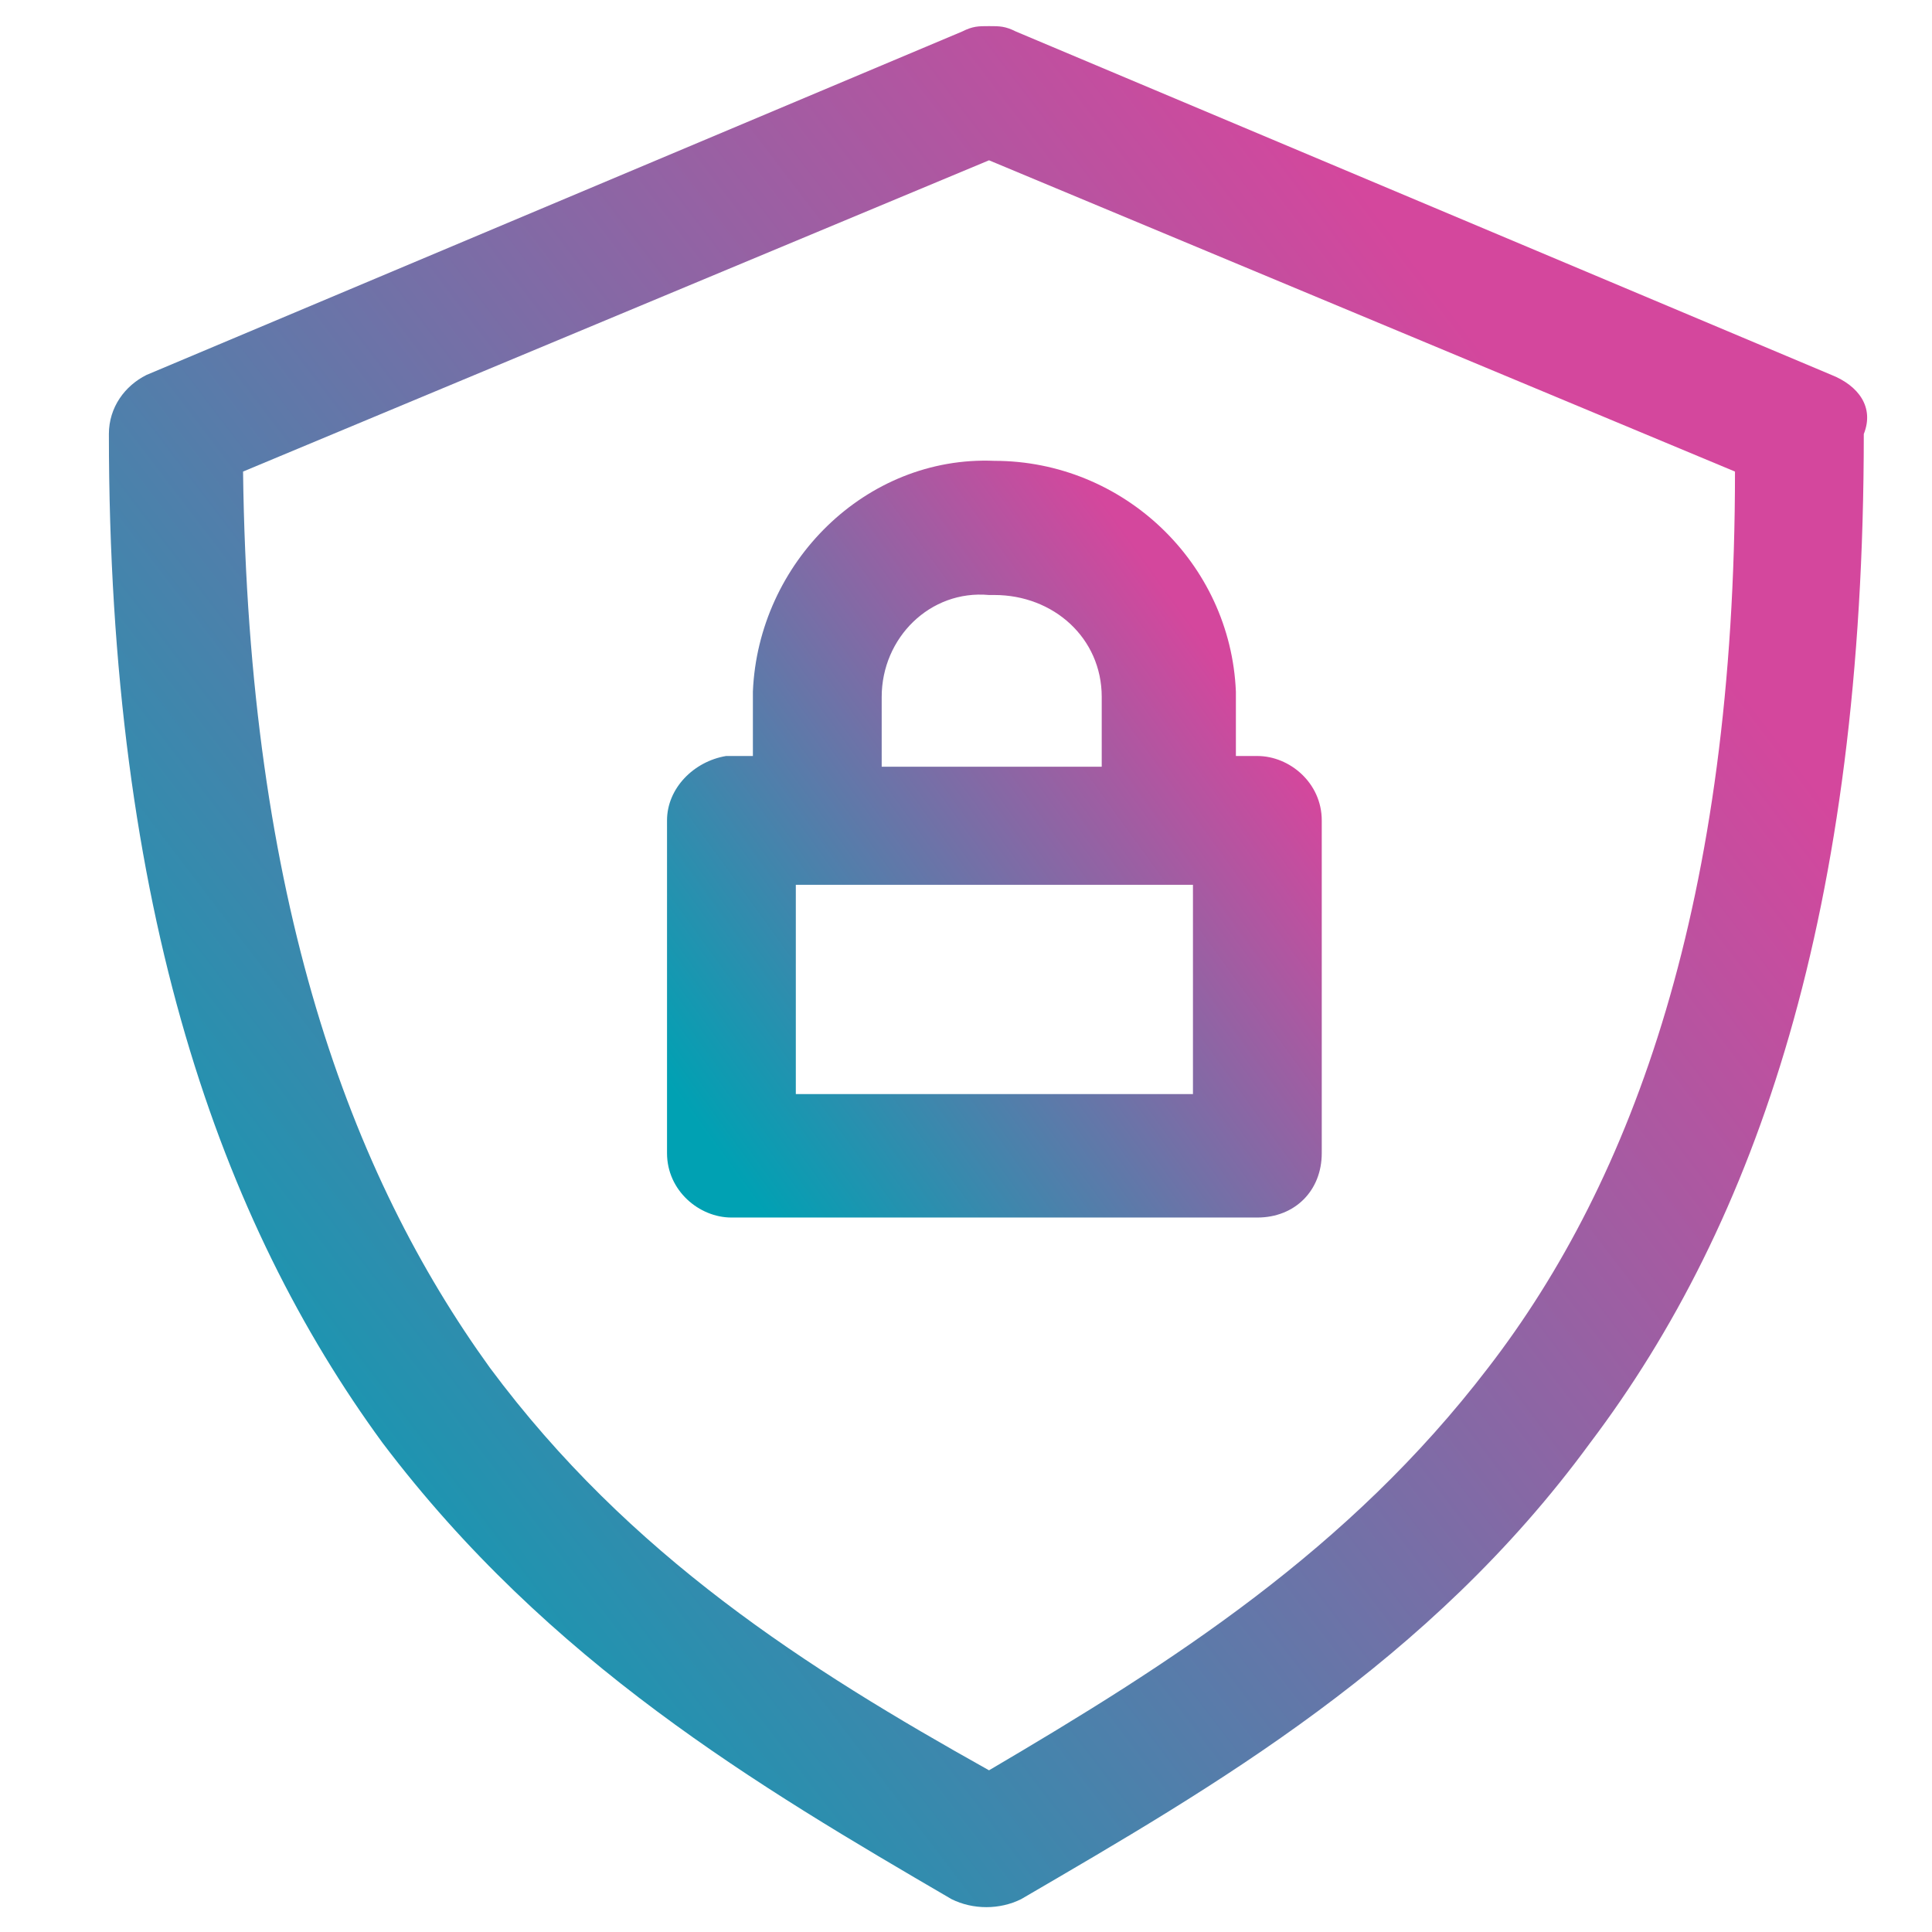
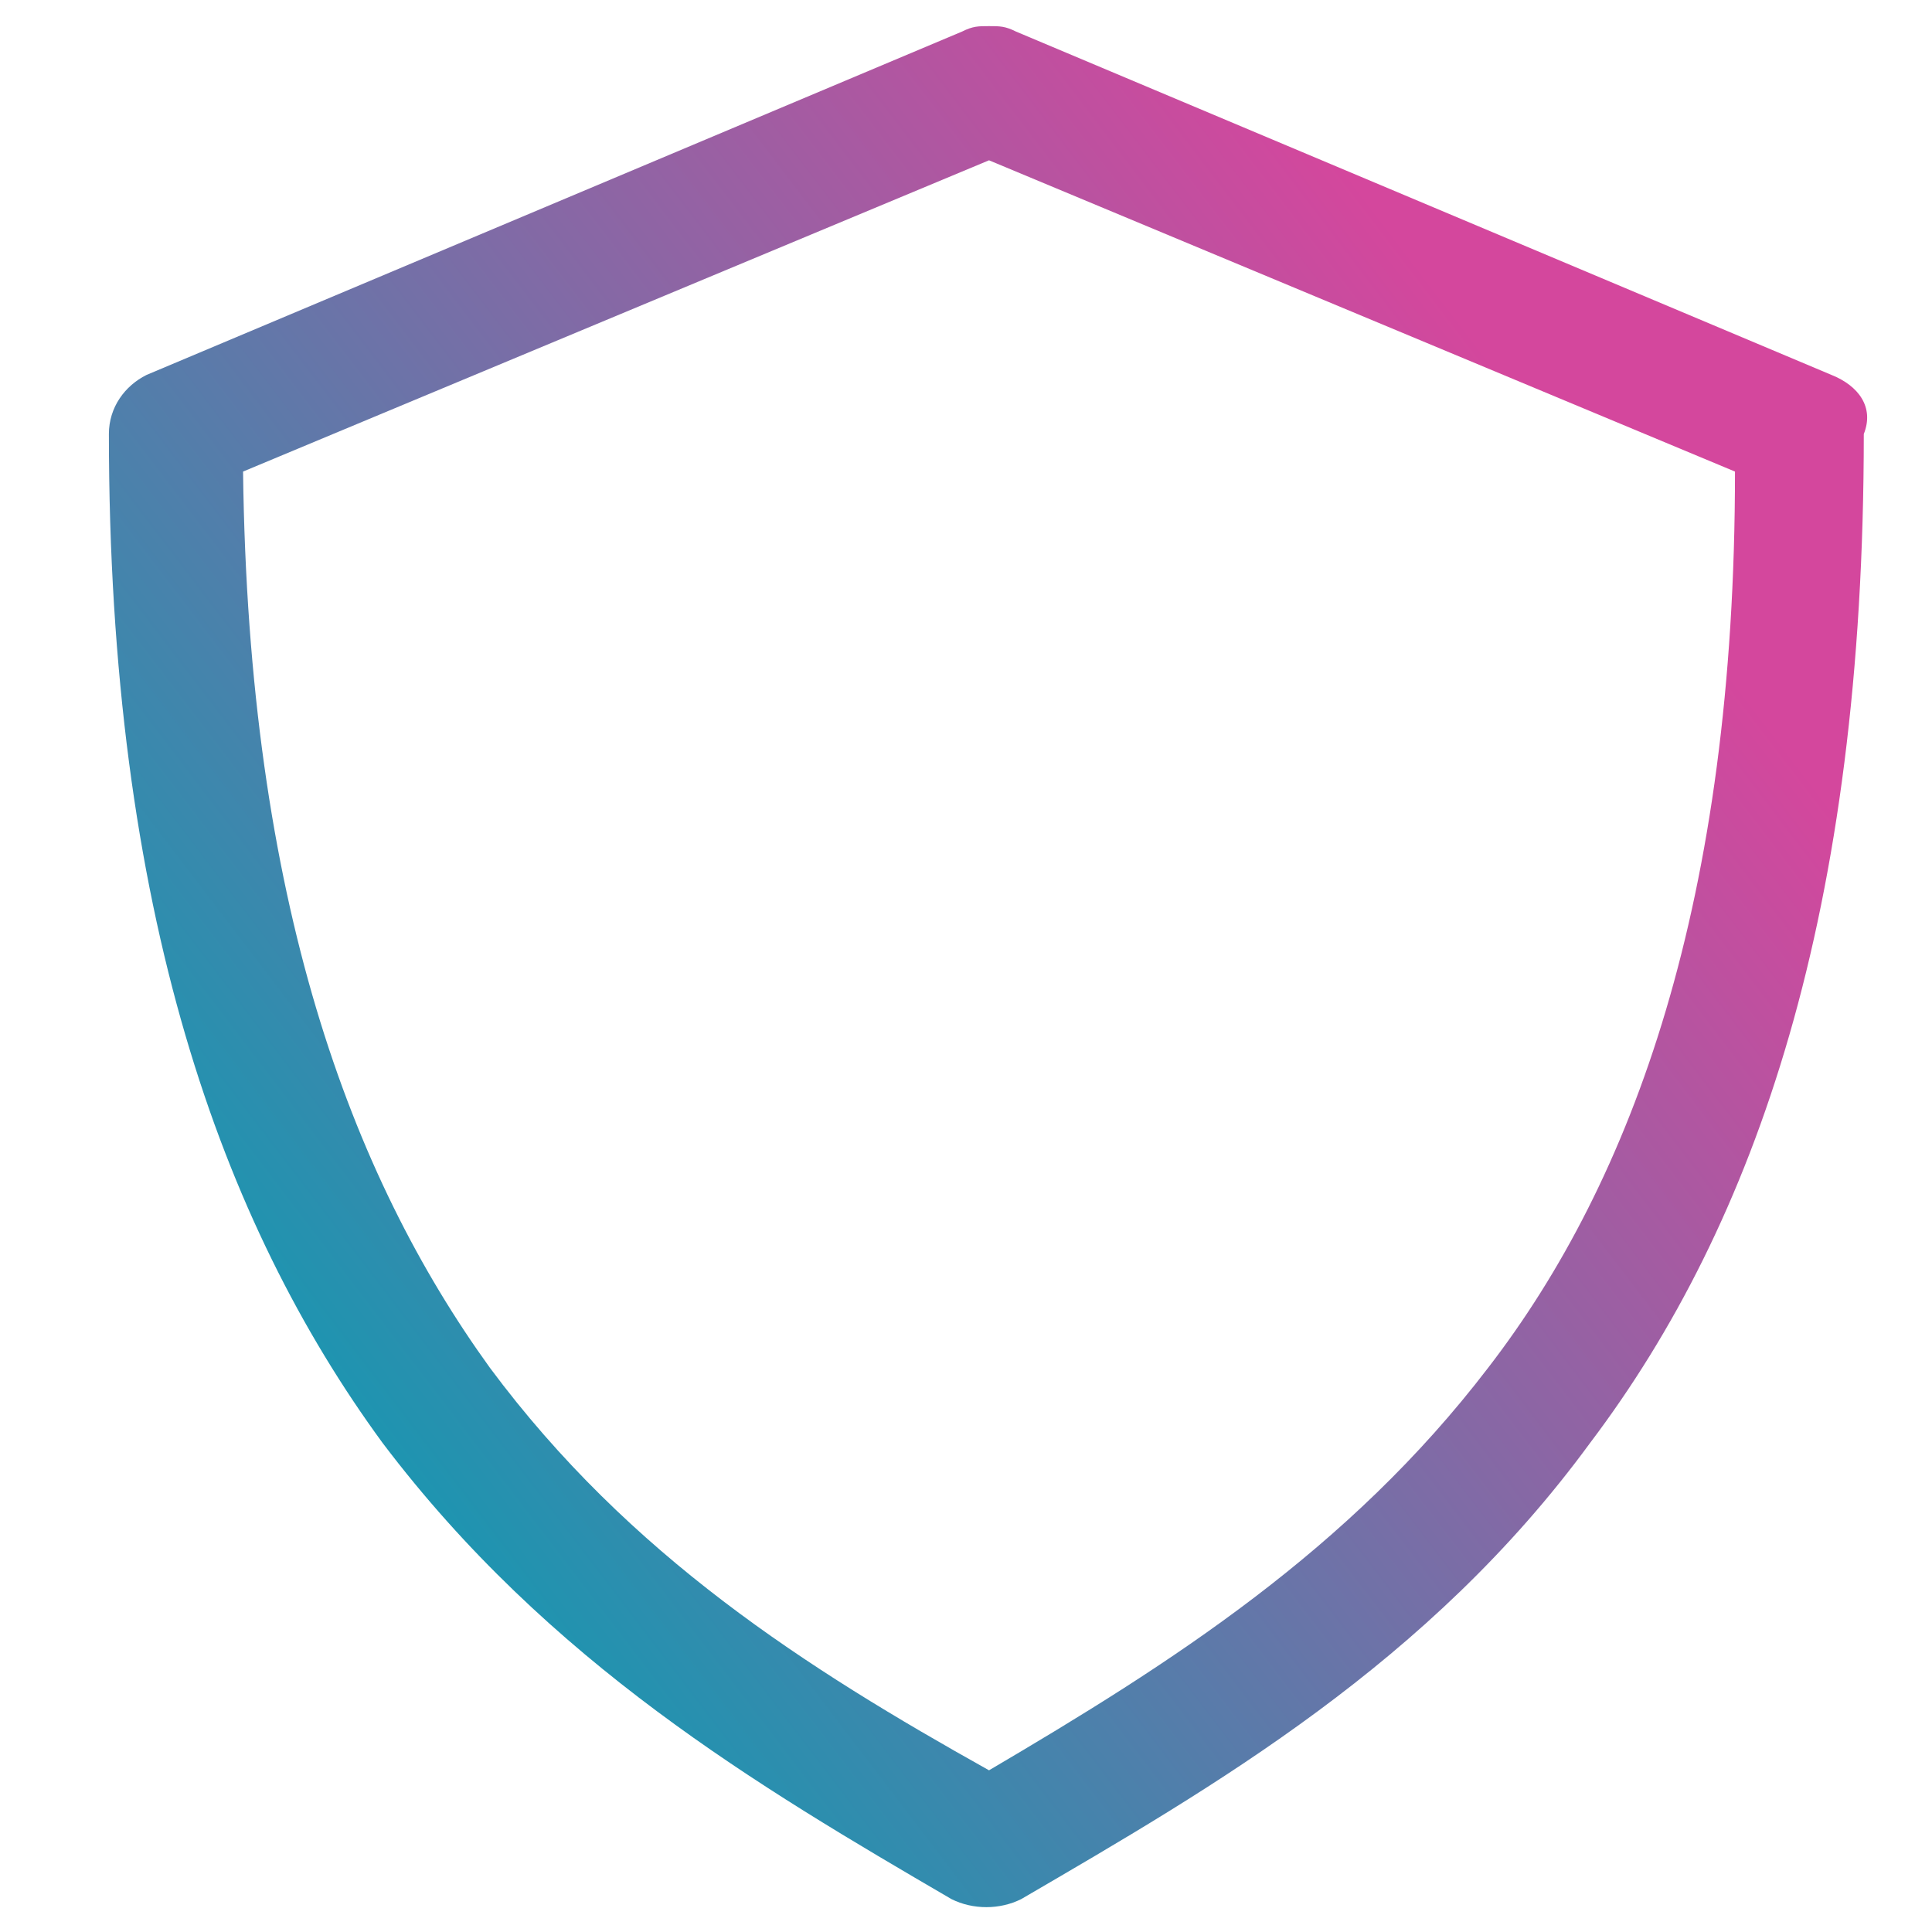
<svg xmlns="http://www.w3.org/2000/svg" version="1.1" id="Layer_1" x="0px" y="0px" viewBox="0 0 36 36" style="enable-background:new 0 0 36 36;" xml:space="preserve">
  <style type="text/css">
	.st0{fill:url(#Path_1953_00000088096653845261330210000006361276574027873428_);}
	.st1{fill:url(#Path_1954_00000168089719284029204110000004092056550204954273_);}
	.st2{fill:url(#Path_1955_00000083052601822572567450000007196030987412522169_);}
	.st3{fill:url(#Path_1956_00000124872427531780287320000010209145001014969016_);}
	.st4{fill:url(#Path_1957_00000091704595122072987880000010409980770216435866_);}
	.st5{fill:url(#Path_1958_00000133497322674919389600000007900650198383225991_);}
	.st6{fill:url(#Path_1959_00000165957286963989817760000016970170880825672835_);}
	.st7{fill:url(#Path_1970_00000061434856378620866970000016051867337237113260_);}
	.st8{fill:url(#Path_1968_00000150061685605951796500000016953895657110811820_);}
	.st9{fill:url(#Path_1961_00000117671431870616305140000014432341246865892264_);}
	.st10{fill:url(#Path_1975_00000015324304073252032900000013354404067629385906_);}
	.st11{fill:url(#Path_1976_00000096031051737012171130000008500352441068876721_);}
	.st12{fill:url(#Path_1971_00000006710023218756004190000004168906617984924828_);}
	.st13{fill:url(#Path_1972_00000043419195496592034680000010911938646822447008_);}
	.st14{fill:url(#Path_1973_00000049917827036377113030000005494486301432971960_);}
	.st15{fill:url(#Path_1974_00000022541128943927406330000007832085477694666625_);}
</style>
  <g id="Group_128" transform="translate(356.829 781.187)">
    <linearGradient id="Path_1970_00000084520202449675036860000013542622512183713666_" gradientUnits="userSpaceOnUse" x1="-1370.145" y1="-186.65" x2="-1370.947" y2="-187.305" gradientTransform="matrix(11.922 0 0 -13.56 16001.227 -3299.242)">
      <stop offset="0" style="stop-color:#D4479D" />
      <stop offset="1" style="stop-color:#00A1B3" />
    </linearGradient>
-     <path id="Path_1970" style="fill:url(#Path_1970_00000084520202449675036860000013542622512183713666_);" d="M-334.6-760.8h-7.4   v-3.9h7.4L-334.6-760.8z M-340.4-768.2c0-1.1,0.9-2,2-1.9c0,0,0,0,0.1,0c1.1,0,2,0.8,2,1.9c0,0,0,0,0,0.1v1.2h-4.1L-340.4-768.2z    M-333.4-767.1h-0.4v-1.2c-0.1-2.4-2.1-4.3-4.5-4.3c-2.4-0.1-4.4,1.9-4.5,4.3v1.2h-0.5c-0.6,0.1-1.1,0.6-1.1,1.2v6.2   c0,0.7,0.6,1.2,1.2,1.2h9.8c0.7,0,1.2-0.5,1.2-1.2v-6.2C-332.2-766.6-332.8-767.1-333.4-767.1" />
    <g id="Group_29" transform="translate(0)">
      <linearGradient id="Path_1968_00000086659846163754264920000014131711243478737549_" gradientUnits="userSpaceOnUse" x1="-1375.736" y1="-208.33" x2="-1376.537" y2="-208.985" gradientTransform="matrix(31.783 0 0 -33.896 43396.109 -7835.765)">
        <stop offset="0" style="stop-color:#D4479D" />
        <stop offset="1" style="stop-color:#00A1B3" />
      </linearGradient>
      <path id="Path_1968" style="fill:url(#Path_1968_00000086659846163754264920000014131711243478737549_);" d="M-329.1-755.7    c-2.6,3.4-5.9,5.5-9.3,7.5c-3.4-1.9-6.7-4-9.3-7.5c-2.6-3.6-4.5-8.7-4.6-16.7l13.9-5.8l13.9,5.8    C-324.5-764.4-326.4-759.2-329.1-755.7 M-322.7-774.2l-15.2-6.4c-0.2-0.1-0.3-0.1-0.5-0.1c-0.2,0-0.3,0-0.5,0.1l-15.2,6.4    c-0.4,0.2-0.7,0.6-0.7,1.1c0,8.9,2.1,14.7,5.1,18.8c3.1,4.1,7,6.4,10.6,8.5c0.4,0.2,0.9,0.2,1.3,0c3.6-2.1,7.6-4.4,10.6-8.5    c3.1-4.1,5.1-9.9,5.1-18.8C-321.9-773.6-322.2-774-322.7-774.2" />
    </g>
  </g>
</svg>